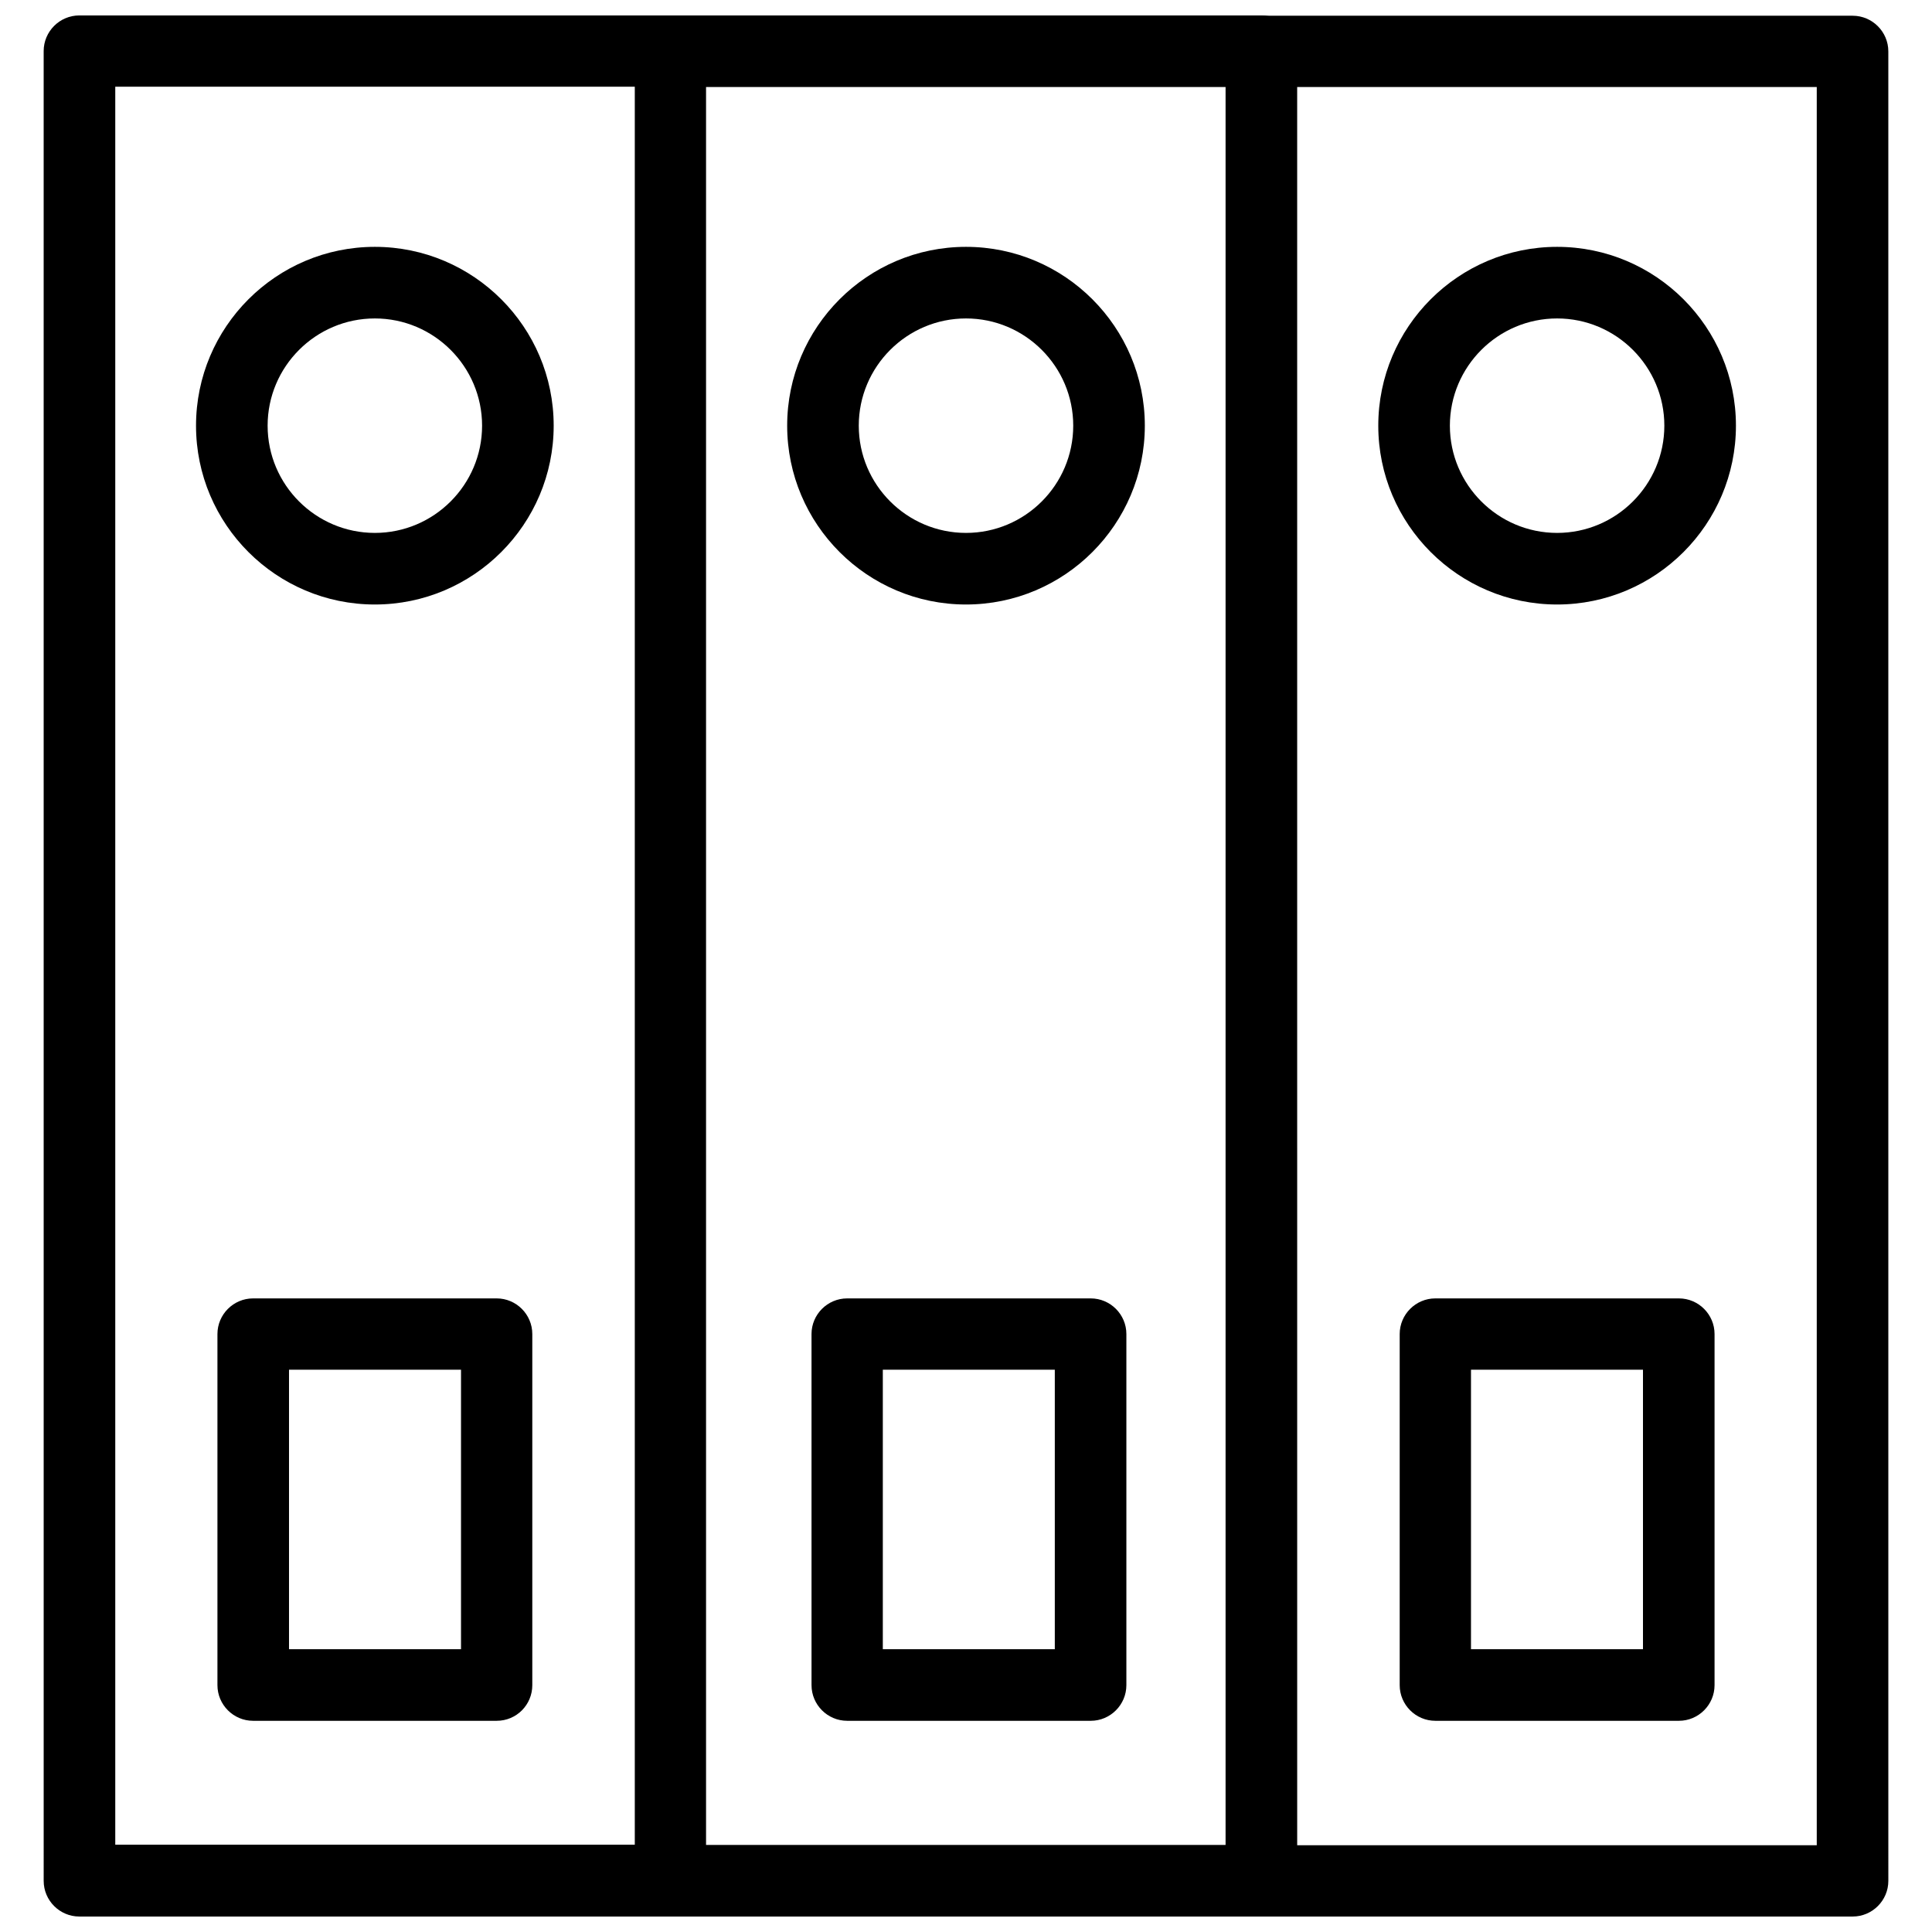
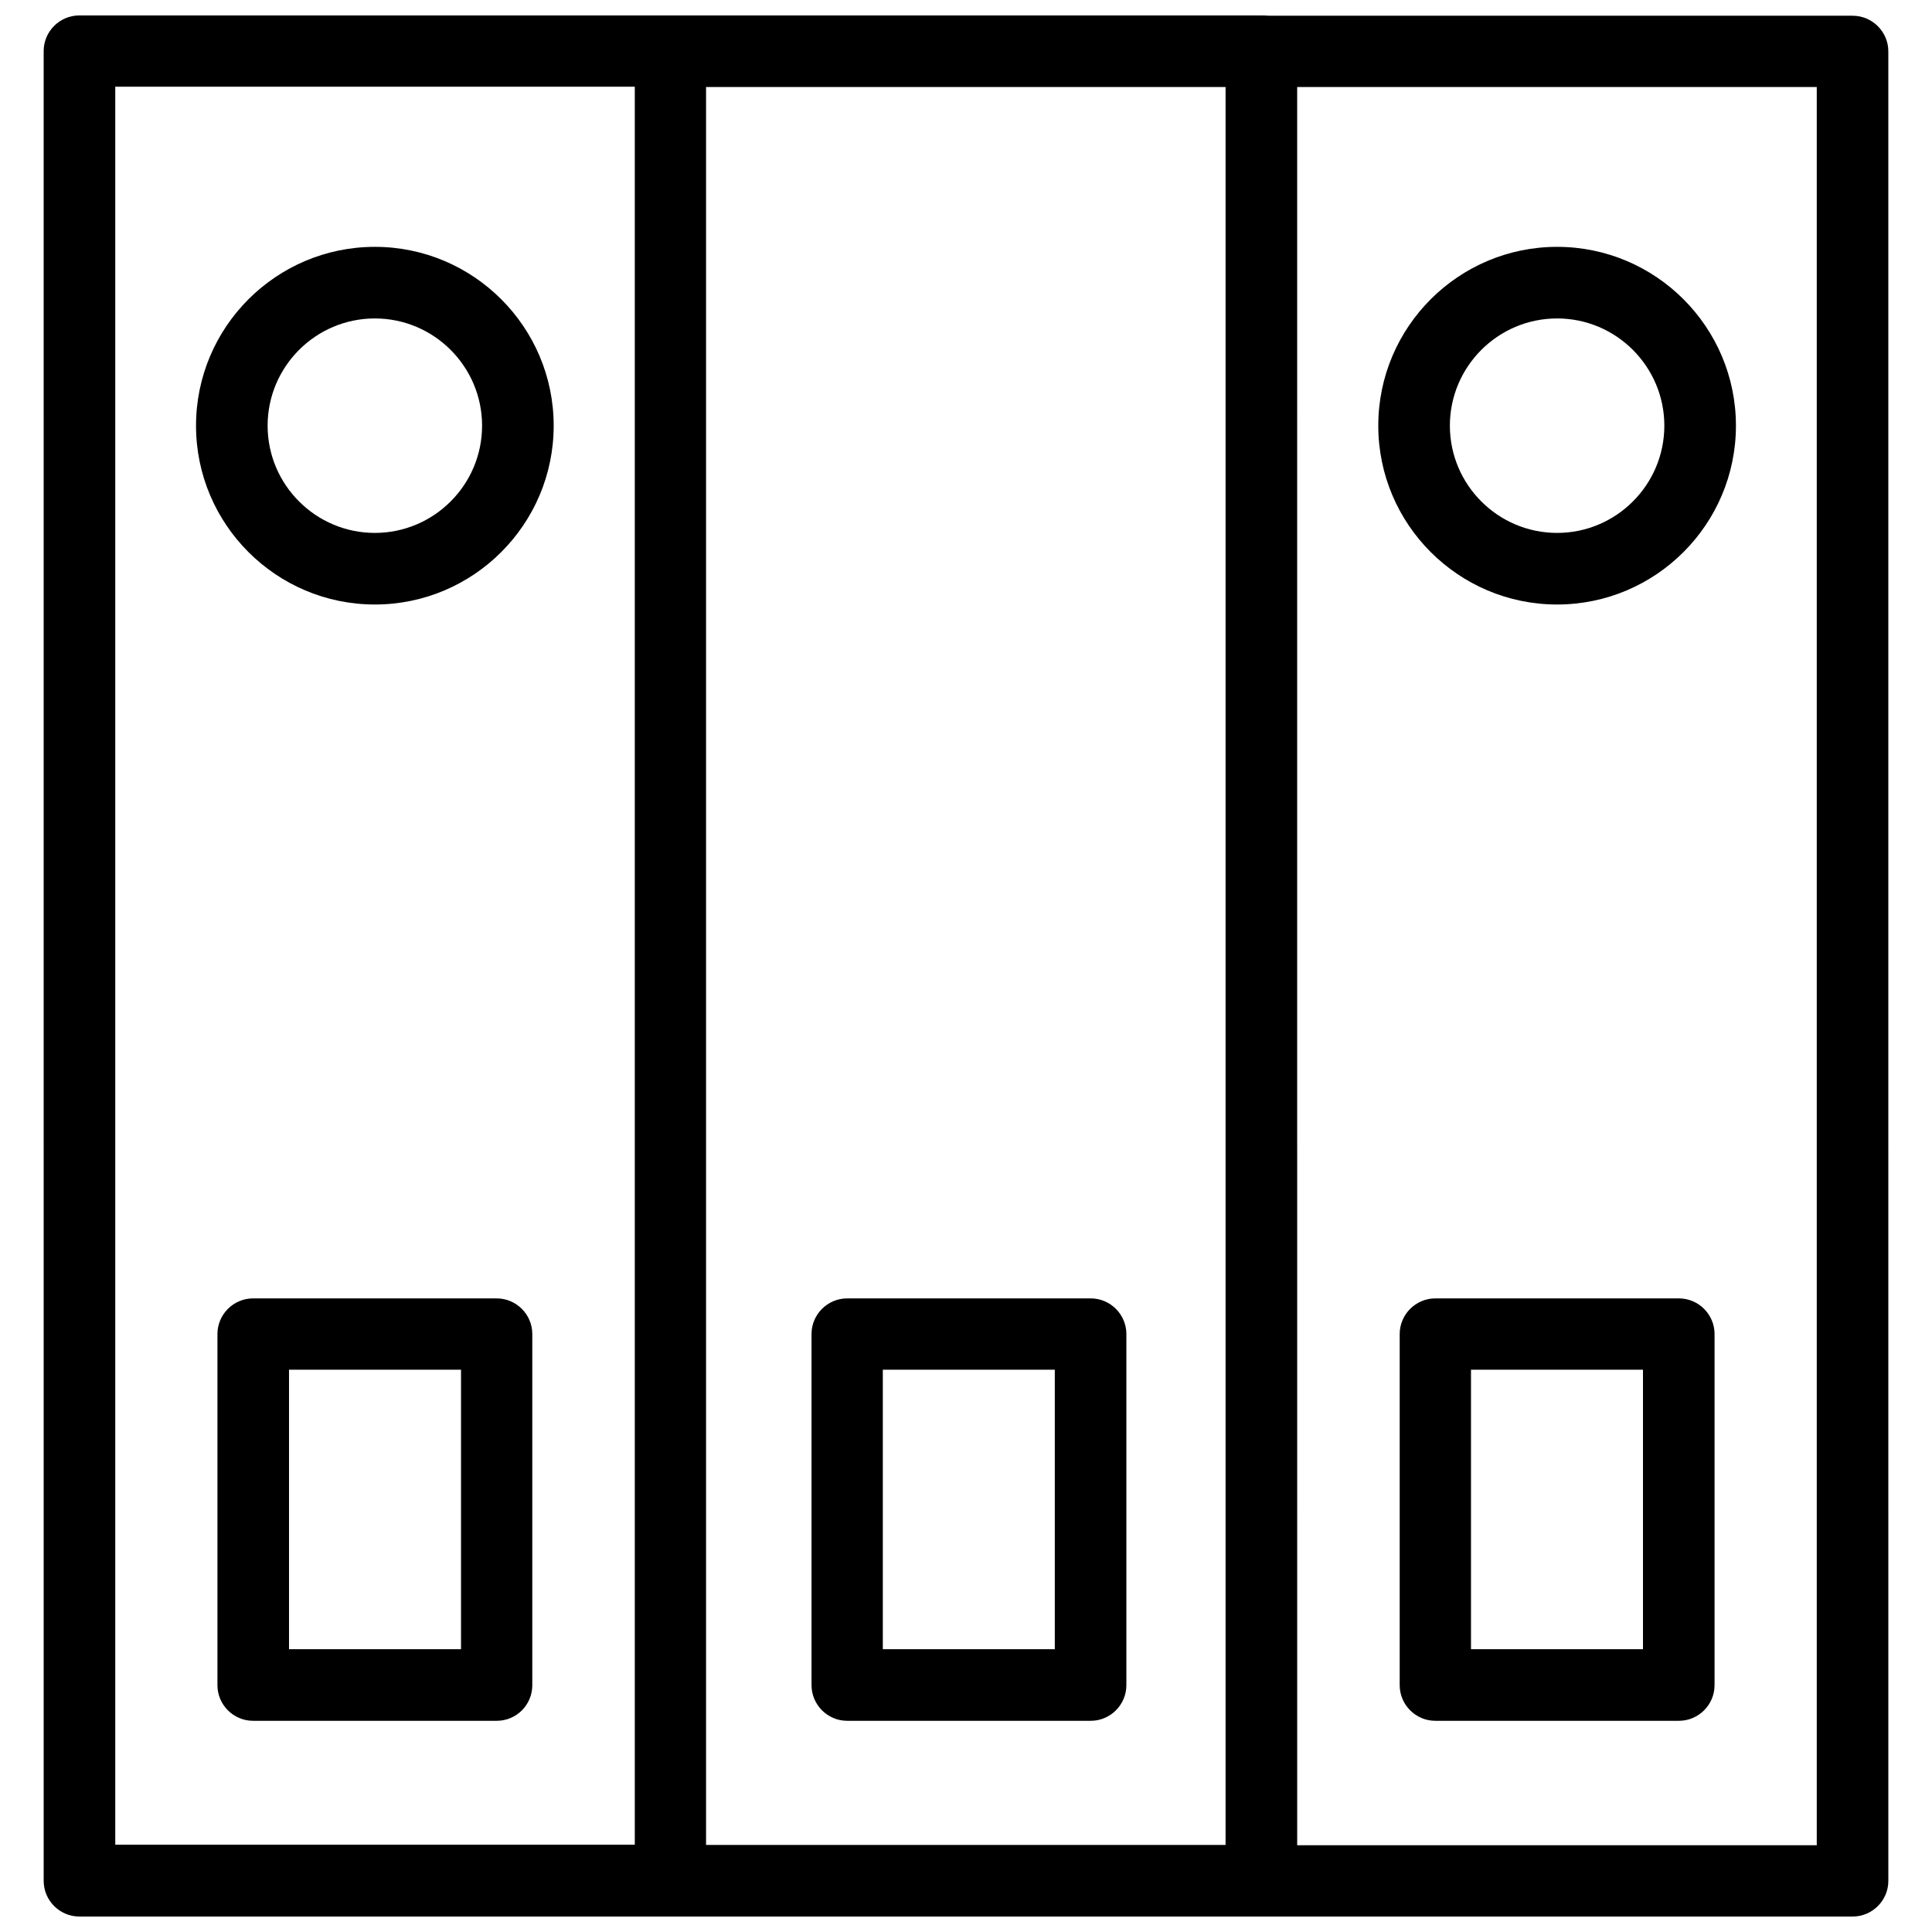
<svg xmlns="http://www.w3.org/2000/svg" width="800px" height="800px" version="1.1" viewBox="144 144 512 512">
  <defs>
    <clipPath id="c">
      <path d="m155 148.09h177v503.81h-177z" />
    </clipPath>
    <clipPath id="b">
      <path d="m312 148.09h176v503.81h-176z" />
    </clipPath>
    <clipPath id="a">
      <path d="m468 148.09h177v503.81h-177z" />
    </clipPath>
  </defs>
  <g clip-path="url(#c)">
    <path d="m321.67 651.9h-156.65c-5.195 0-9.445-4.25-9.445-9.445l-0.004-484.92c0-5.195 4.25-9.445 9.445-9.445h156.65c5.195 0 9.445 4.25 9.445 9.445 0 5.195-4.25 9.445-9.445 9.445l-147.12 0.004v465.87h147.13c5.195 0 9.445 4.25 9.445 9.445 0 5.352-4.172 9.602-9.445 9.602z" />
  </g>
  <g clip-path="url(#b)">
    <path d="m478.32 651.9h-156.65c-5.195 0-9.445-4.25-9.445-9.445v-484.92c0-5.195 4.25-9.445 9.445-9.445h156.65c5.195 0 9.445 4.25 9.445 9.445l0.004 484.92c0 5.195-4.254 9.445-9.449 9.445zm-147.21-18.969h137.68v-465.87h-137.68z" />
  </g>
  <g clip-path="url(#a)">
    <path d="m634.98 651.9h-156.65c-5.195 0-9.445-4.25-9.445-9.445 0-5.195 4.25-9.445 9.445-9.445h147.13v-465.95h-147.13c-5.195 0-9.445-4.25-9.445-9.445 0-5.195 4.25-9.445 9.445-9.445h156.65c5.195 0 9.445 4.25 9.445 9.445l0.004 484.84c0 5.195-4.25 9.445-9.449 9.445z" />
  </g>
  <path d="m243.34 304.2c-26.137 0-47.391-21.254-47.391-47.391 0-26.137 21.254-47.391 47.391-47.391s47.391 21.254 47.391 47.391c0 26.137-21.254 47.391-47.391 47.391zm0-75.809c-15.664 0-28.418 12.754-28.418 28.418 0 15.664 12.754 28.418 28.418 28.418s28.418-12.754 28.418-28.418c0-15.664-12.75-28.418-28.418-28.418z" />
  <path d="m275.62 600.03h-64.551c-5.195 0-9.445-4.25-9.445-9.445v-93.051c0-5.195 4.25-9.445 9.445-9.445h64.551c5.195 0 9.445 4.25 9.445 9.445v93.047c0 5.199-4.172 9.449-9.445 9.449zm-55.027-18.973h45.582v-74.074h-45.582z" />
-   <path d="m400 304.2c-26.137 0-47.391-21.254-47.391-47.391 0-26.137 21.254-47.391 47.391-47.391s47.391 21.254 47.391 47.391c-0.004 26.137-21.258 47.391-47.391 47.391zm0-75.809c-15.664 0-28.418 12.754-28.418 28.418 0 15.664 12.754 28.418 28.418 28.418s28.418-12.754 28.418-28.418c0-15.664-12.754-28.418-28.418-28.418z" />
  <path d="m433.06 600.03h-64.551c-5.195 0-9.445-4.25-9.445-9.445l-0.004-93.051c0-5.195 4.25-9.445 9.445-9.445h64.551c5.195 0 9.445 4.25 9.445 9.445v93.047c0.004 5.199-4.246 9.449-9.441 9.449zm-55.105-18.973h45.578v-74.074h-45.578z" />
  <path d="m556.65 304.2c-26.137 0-47.391-21.254-47.391-47.391 0-26.137 21.254-47.391 47.391-47.391 26.137 0 47.391 21.254 47.391 47.391 0 26.137-21.258 47.391-47.391 47.391zm0-75.809c-15.664 0-28.418 12.754-28.418 28.418 0 15.664 12.754 28.418 28.418 28.418 15.664 0 28.418-12.754 28.418-28.418 0-15.664-12.754-28.418-28.418-28.418z" />
  <path d="m588.93 600.03h-64.551c-5.195 0-9.445-4.25-9.445-9.445v-93.051c0-5.195 4.25-9.445 9.445-9.445h64.551c5.195 0 9.445 4.25 9.445 9.445v93.047c0.004 5.199-4.25 9.449-9.445 9.449zm-55.102-18.973h45.578v-74.074h-45.578z" />
</svg>